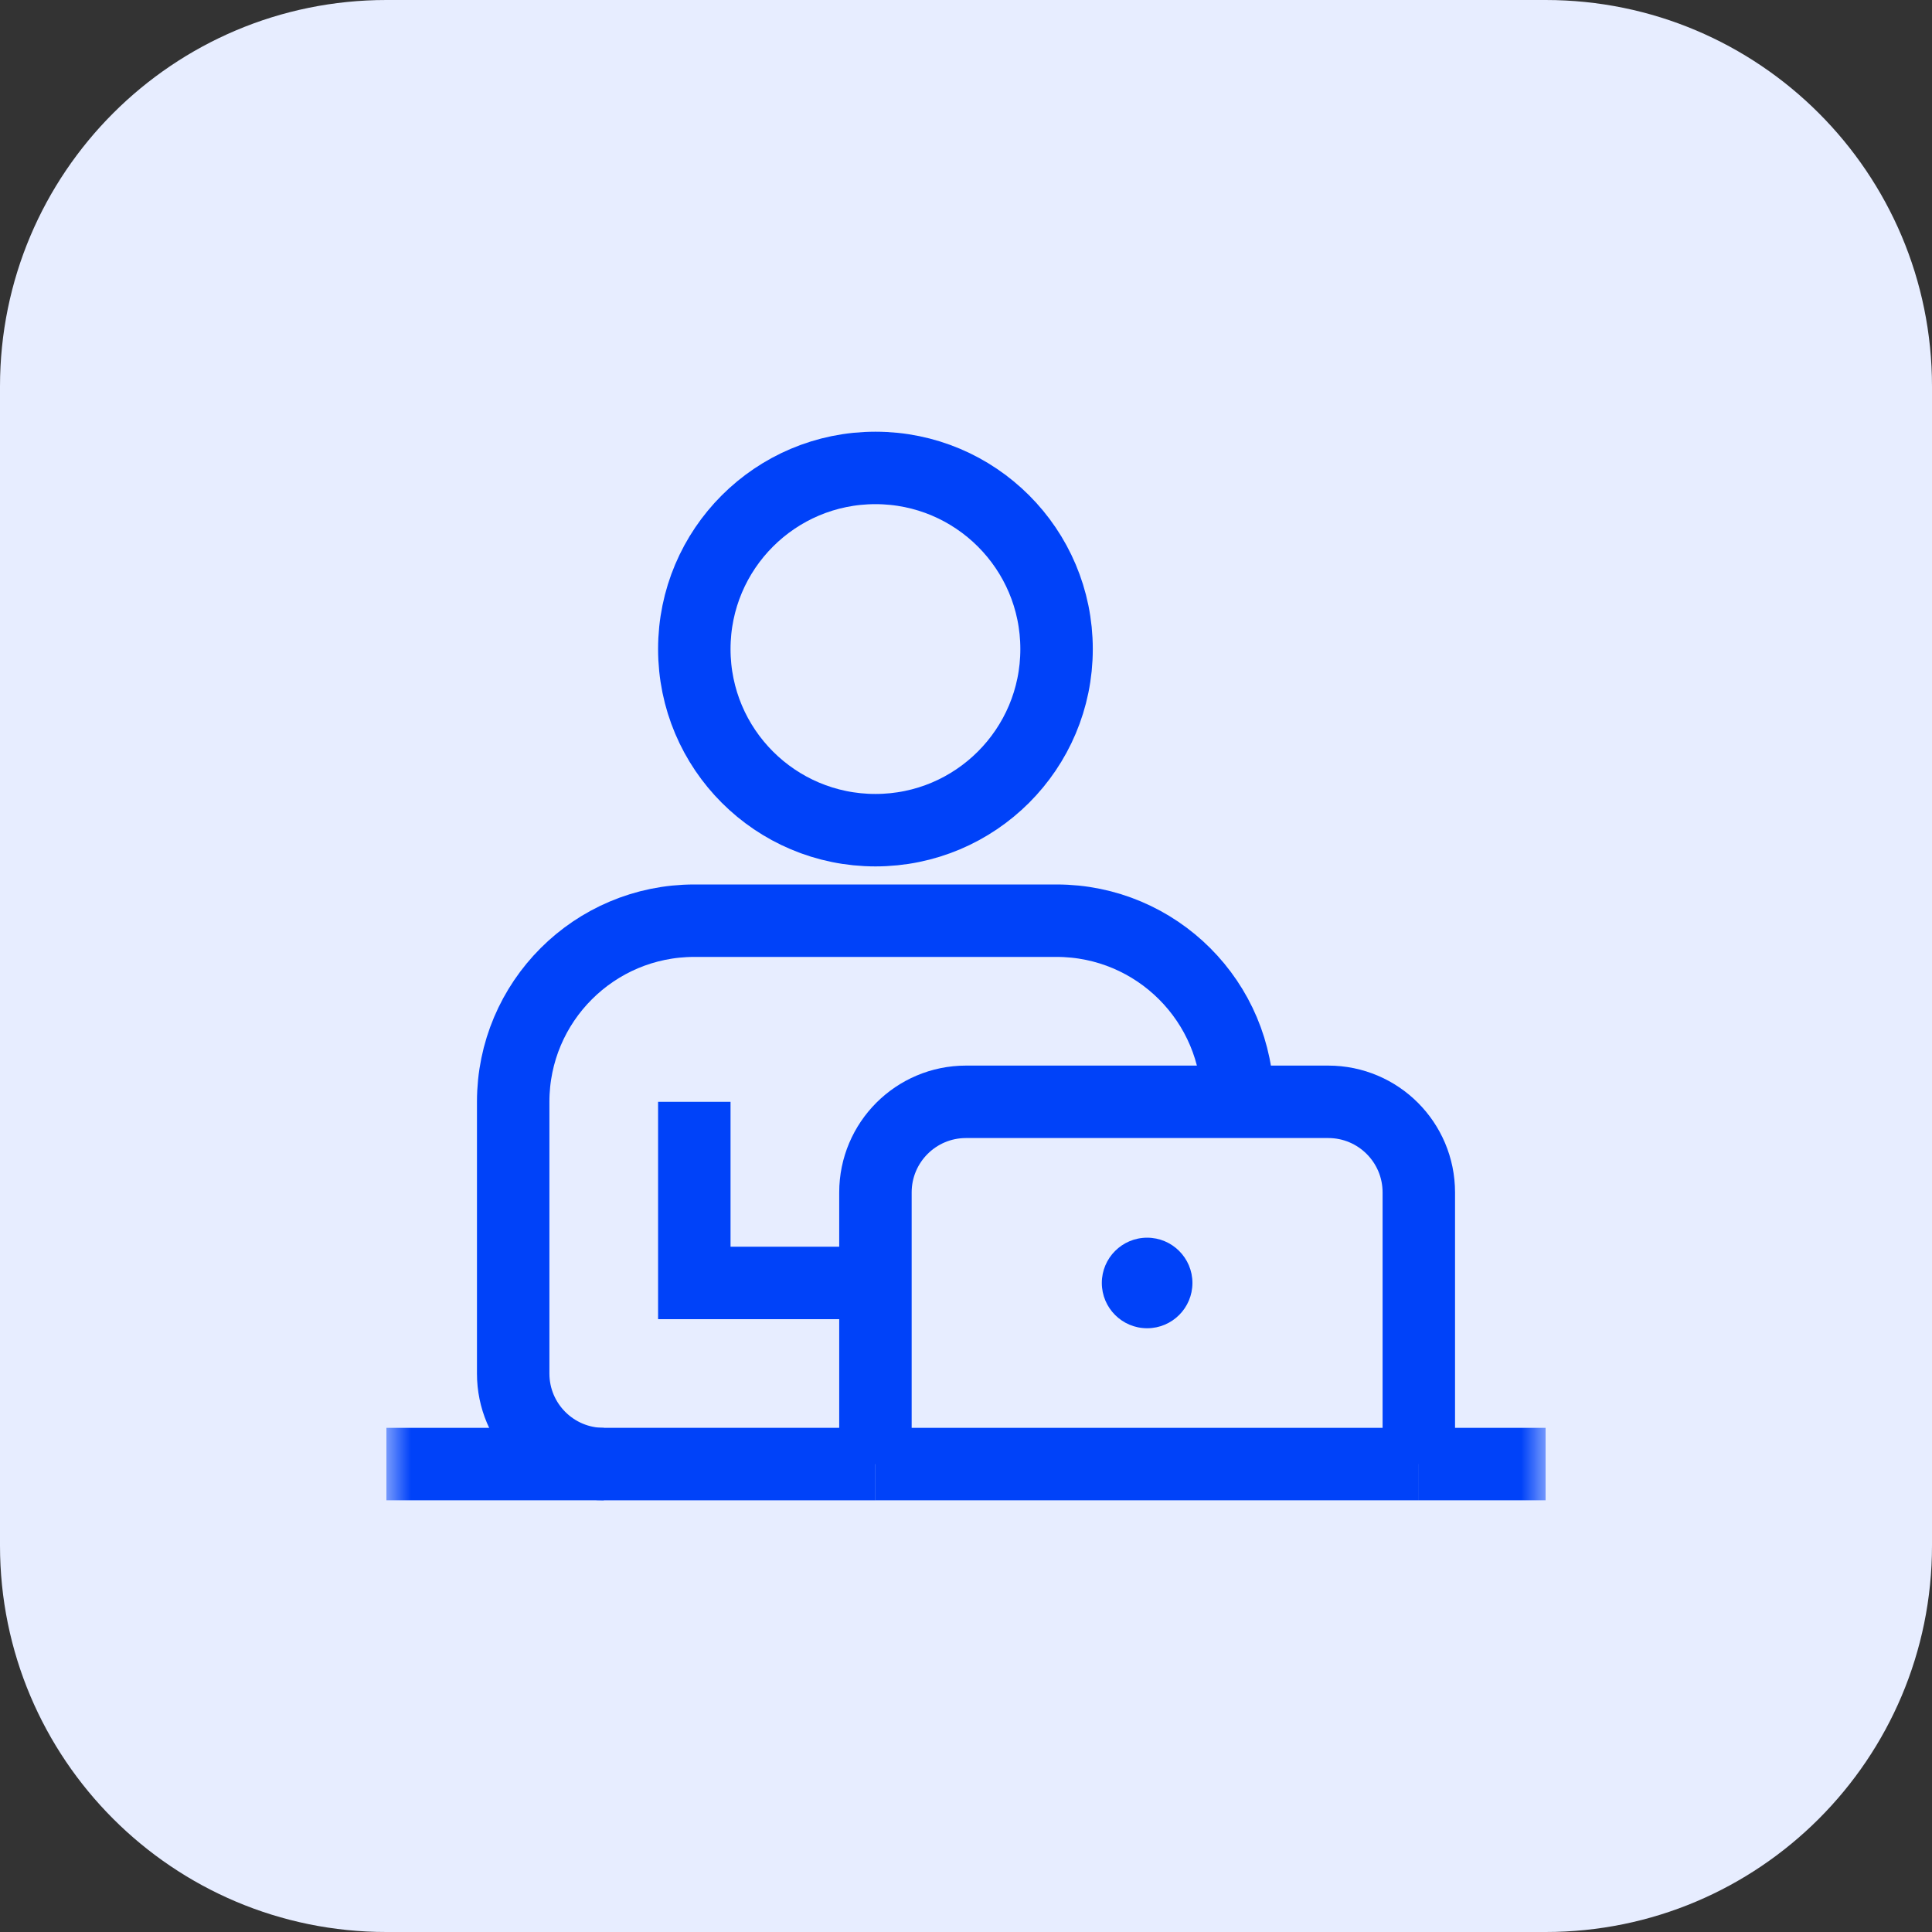
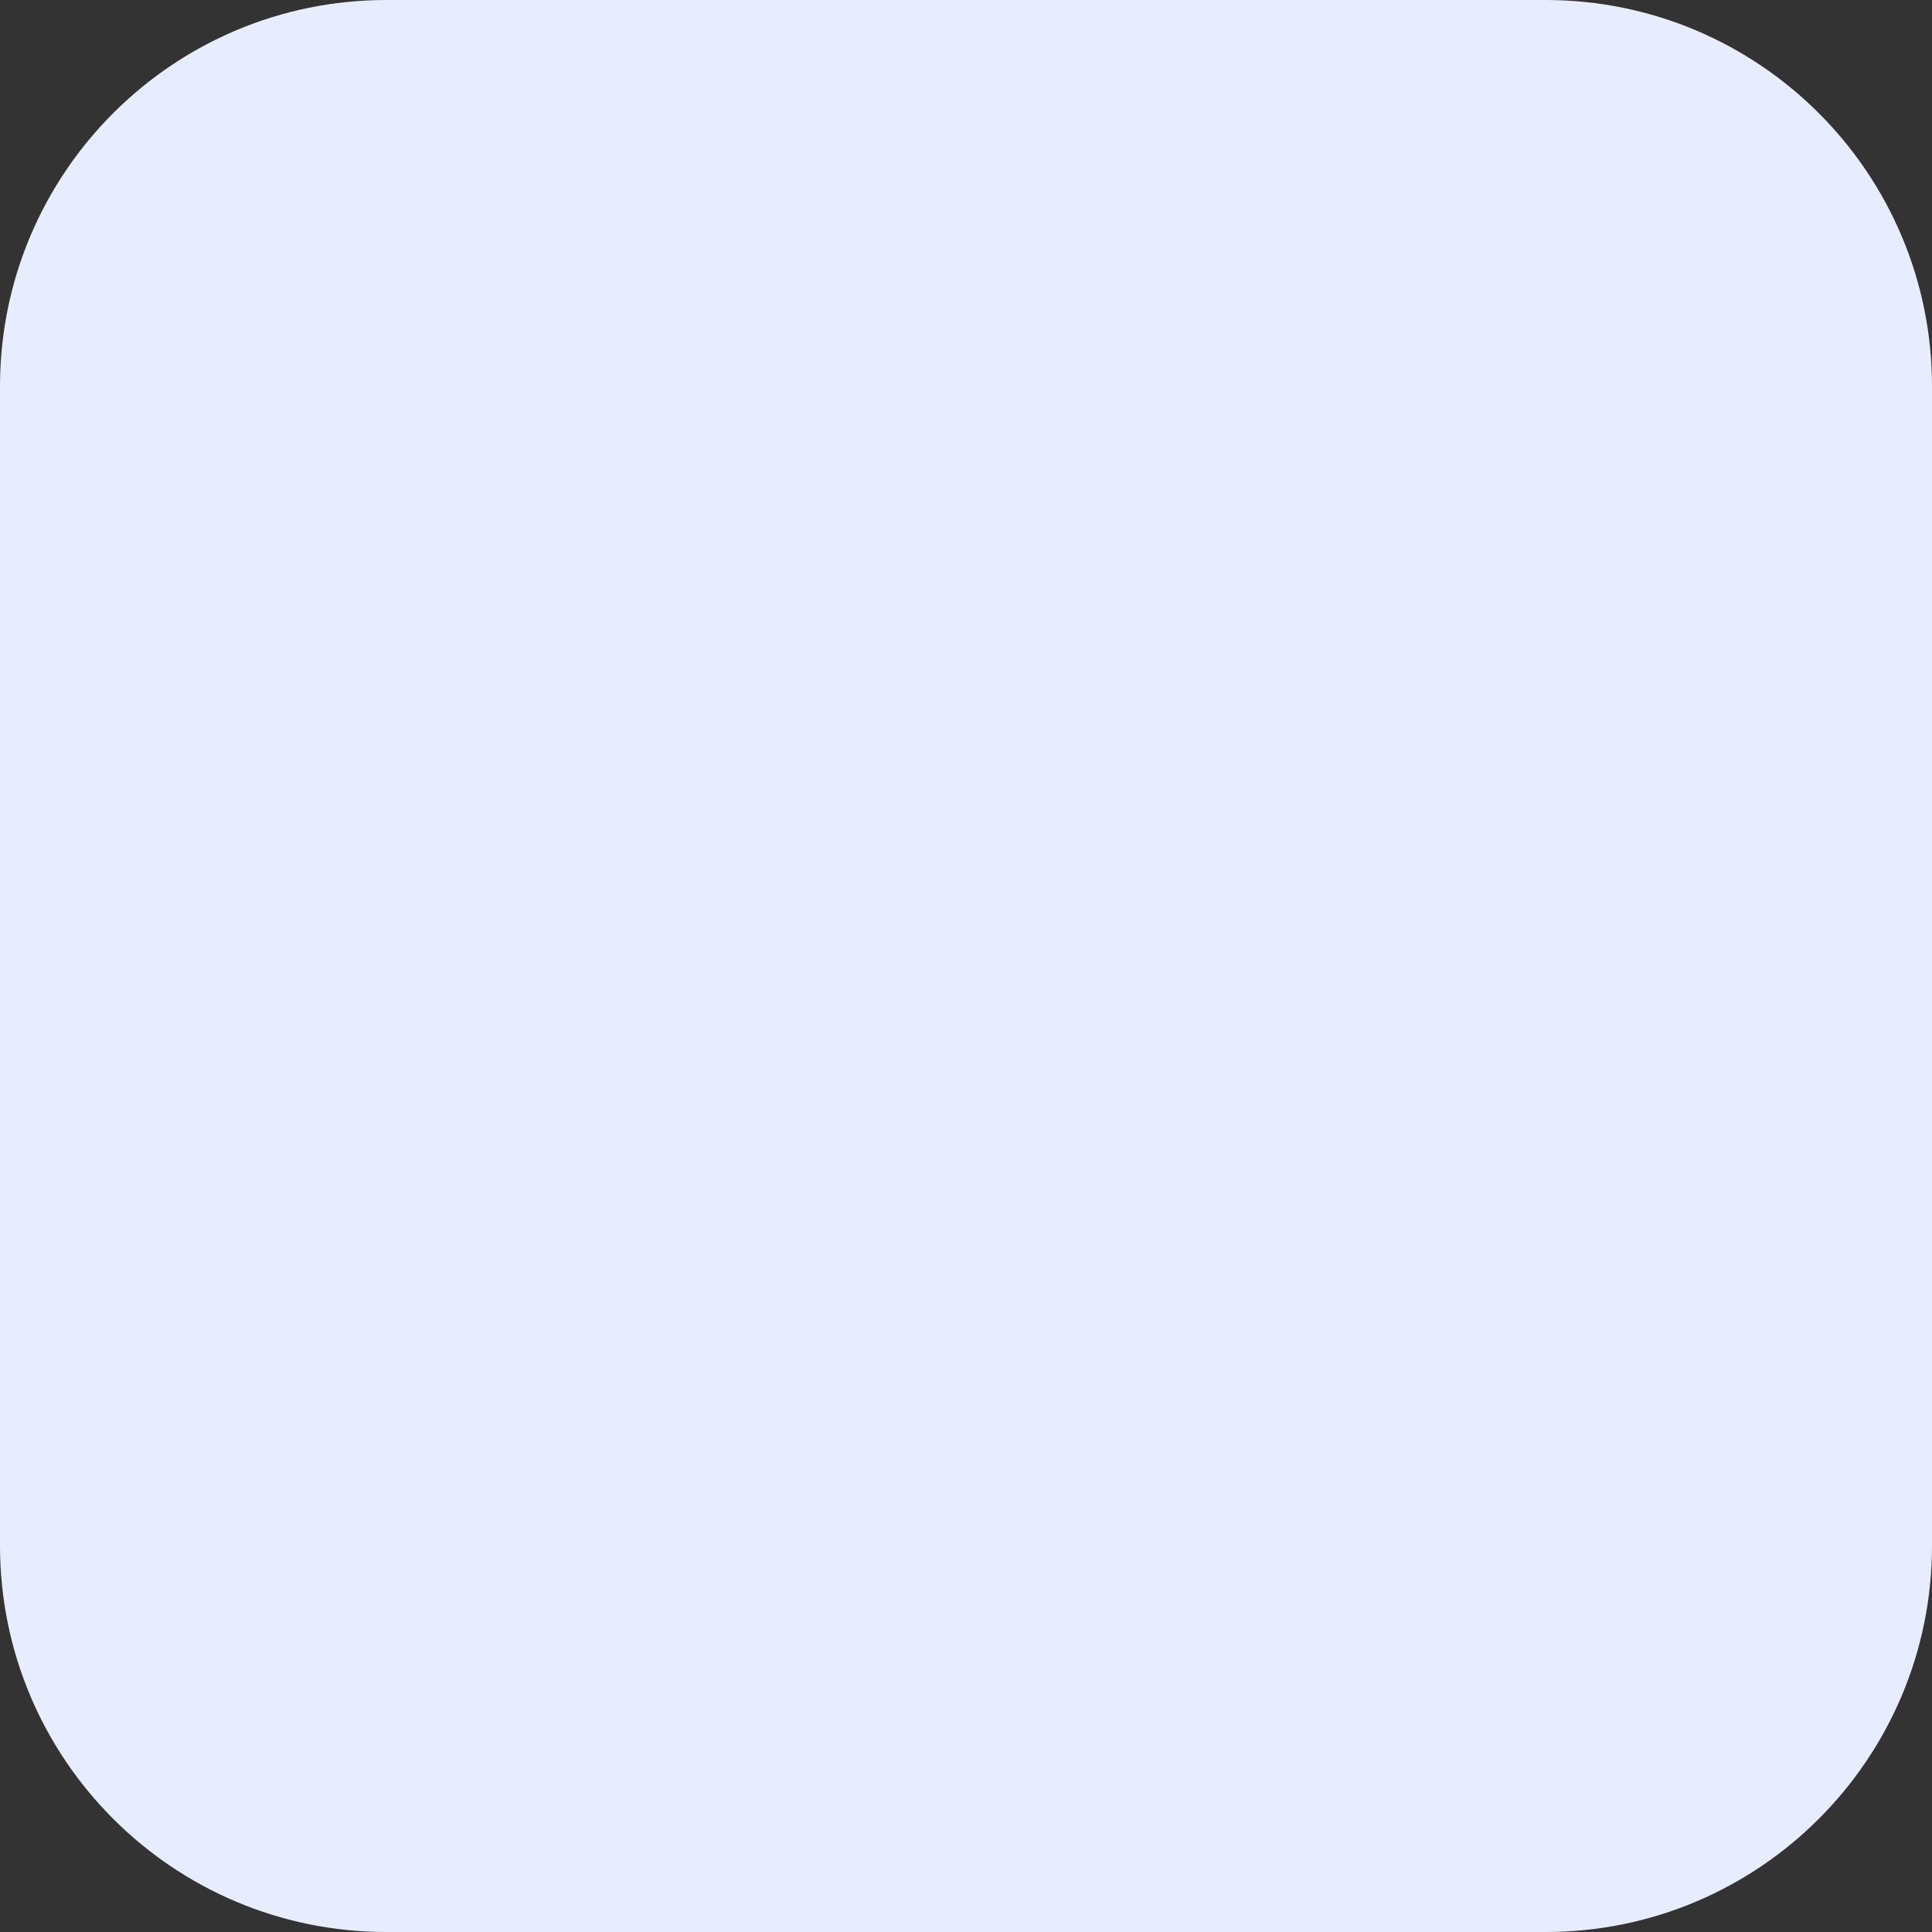
<svg xmlns="http://www.w3.org/2000/svg" width="40" height="40" viewBox="0 0 40 40" fill="none">
  <rect x="0" y="0" width="40" height="40" fill="#333333" stroke="none" />
  <path d="M0 8C0 3.582 3.582 0 8 0H32C36.418 0 40 3.582 40 8V32C40 36.418 36.418 40 32 40H8C3.582 40 0 36.418 0 32V8Z" fill="#E7EDFF" />
  <g clip-path="url(#clip0_7133_6945)">
    <mask id="mask0_7133_6945" style="mask-type:luminance" maskUnits="userSpaceOnUse" x="8" y="8" width="24" height="24">
-       <path d="M8 8H32V32H8V8Z" fill="white" />
-     </mask>
+       </mask>
    <g mask="url(#mask0_7133_6945)">
      <path d="M18.125 30.312V24.688C18.125 23.652 18.964 22.812 20 22.812H27.5C28.536 22.812 29.375 23.652 29.375 24.688V30.312" stroke="#0042F9" stroke-width="1.5" stroke-miterlimit="10" />
      <path d="M14.375 13.438C14.375 11.366 16.054 9.688 18.125 9.688C20.196 9.688 21.875 11.366 21.875 13.438C21.875 15.509 20.196 17.188 18.125 17.188C16.054 17.188 14.375 15.509 14.375 13.438Z" stroke="#0042F9" stroke-width="1.5" stroke-miterlimit="10" />
      <path d="M18.125 30.312H12.5C11.464 30.312 10.625 29.473 10.625 28.438V22.812C10.625 20.741 12.304 19.062 14.375 19.062H21.875C23.946 19.062 25.625 20.741 25.625 22.812" stroke="#0042F9" stroke-width="1.5" stroke-miterlimit="10" />
-       <path d="M18.125 30.312H29.375" stroke="#0042F9" stroke-width="1.5" stroke-miterlimit="10" />
      <path d="M14.375 22.812V26.562H18.125" stroke="#0042F9" stroke-width="1.5" stroke-miterlimit="10" />
      <path d="M8 30.312H12.5" stroke="#0042F9" stroke-width="1.5" stroke-miterlimit="10" />
      <path d="M29.375 30.312H32" stroke="#0042F9" stroke-width="1.5" stroke-miterlimit="10" />
-       <path d="M24.688 26.562C24.688 27.08 24.268 27.5 23.75 27.5C23.232 27.5 22.812 27.08 22.812 26.562C22.812 26.045 23.232 25.625 23.75 25.625C24.268 25.625 24.688 26.045 24.688 26.562Z" fill="#0042F9" />
    </g>
  </g>
  <defs>
    <clipPath id="clip0_7133_6945">
-       <rect width="24" height="24" fill="white" transform="translate(8 8)" />
-     </clipPath>
+       </clipPath>
  </defs>
</svg>